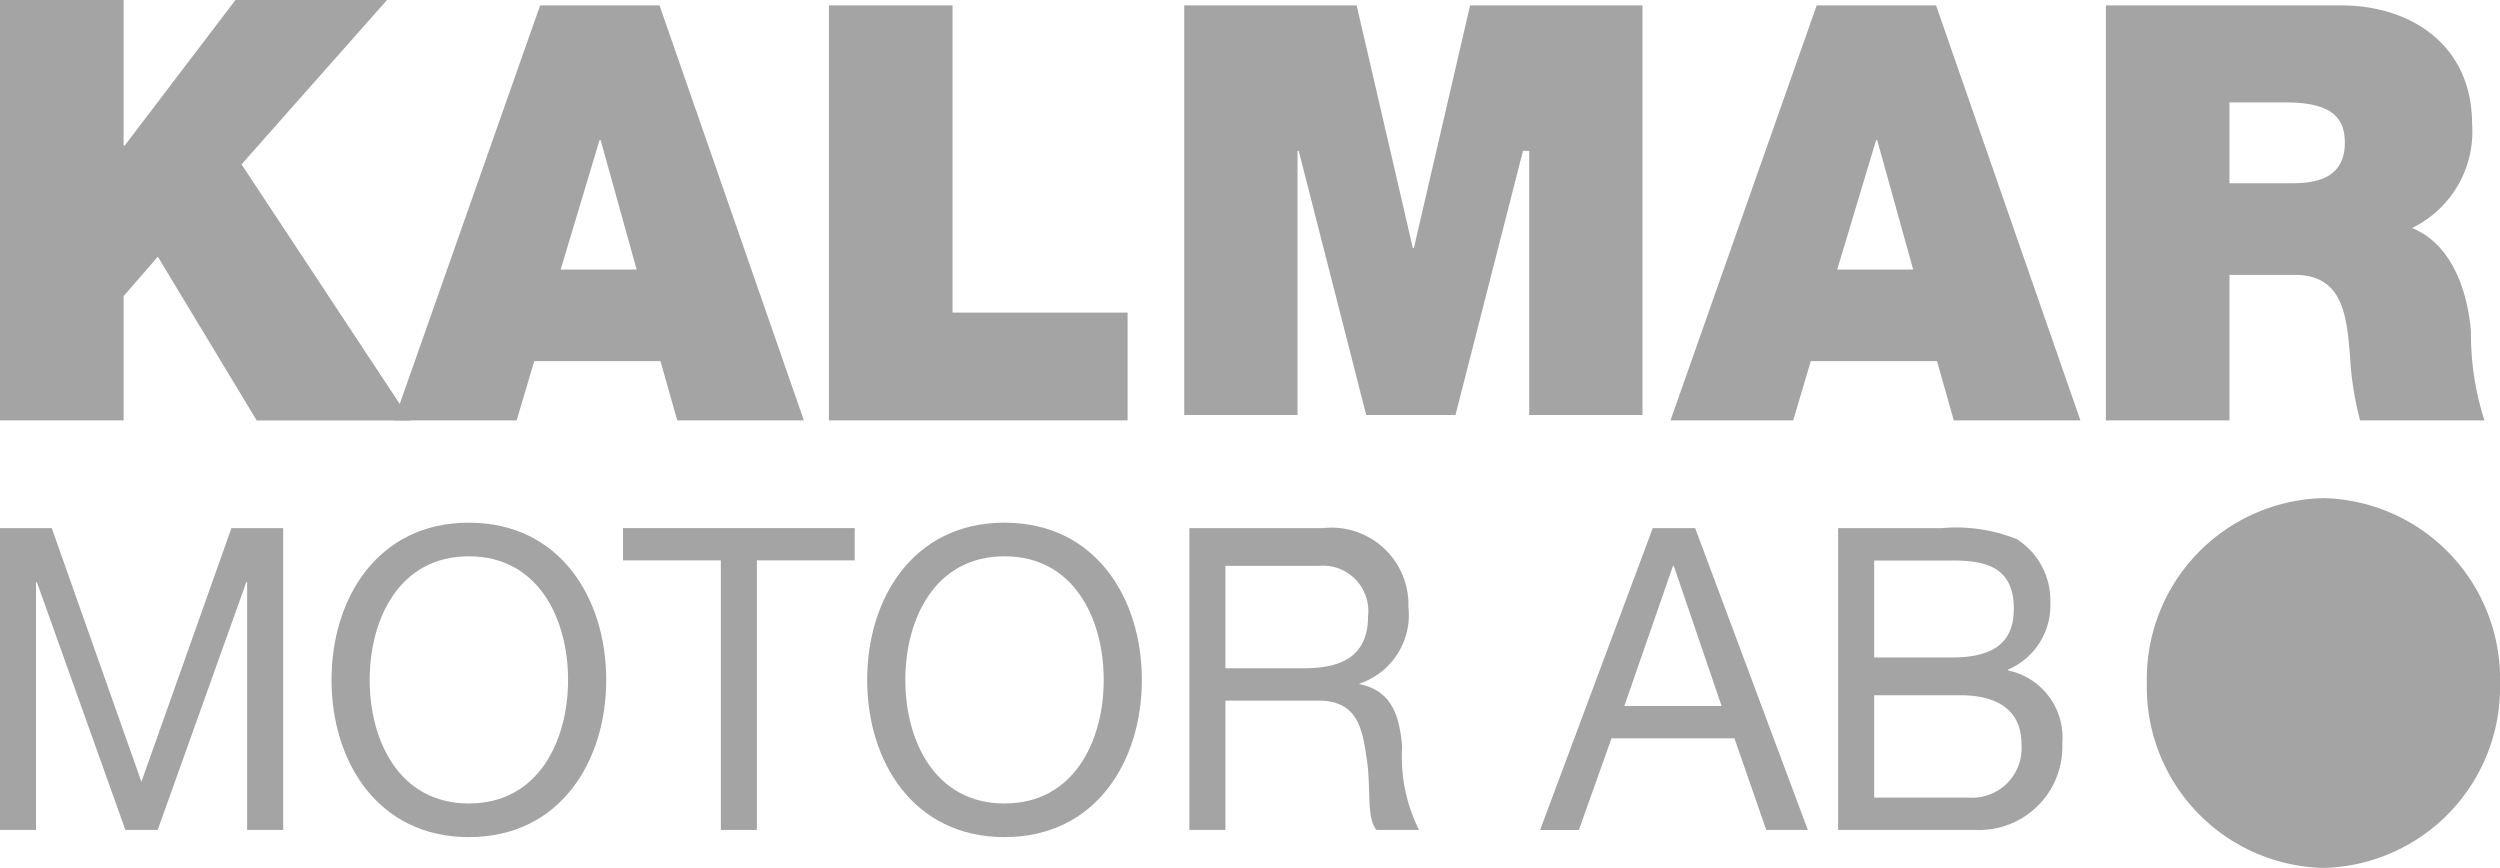
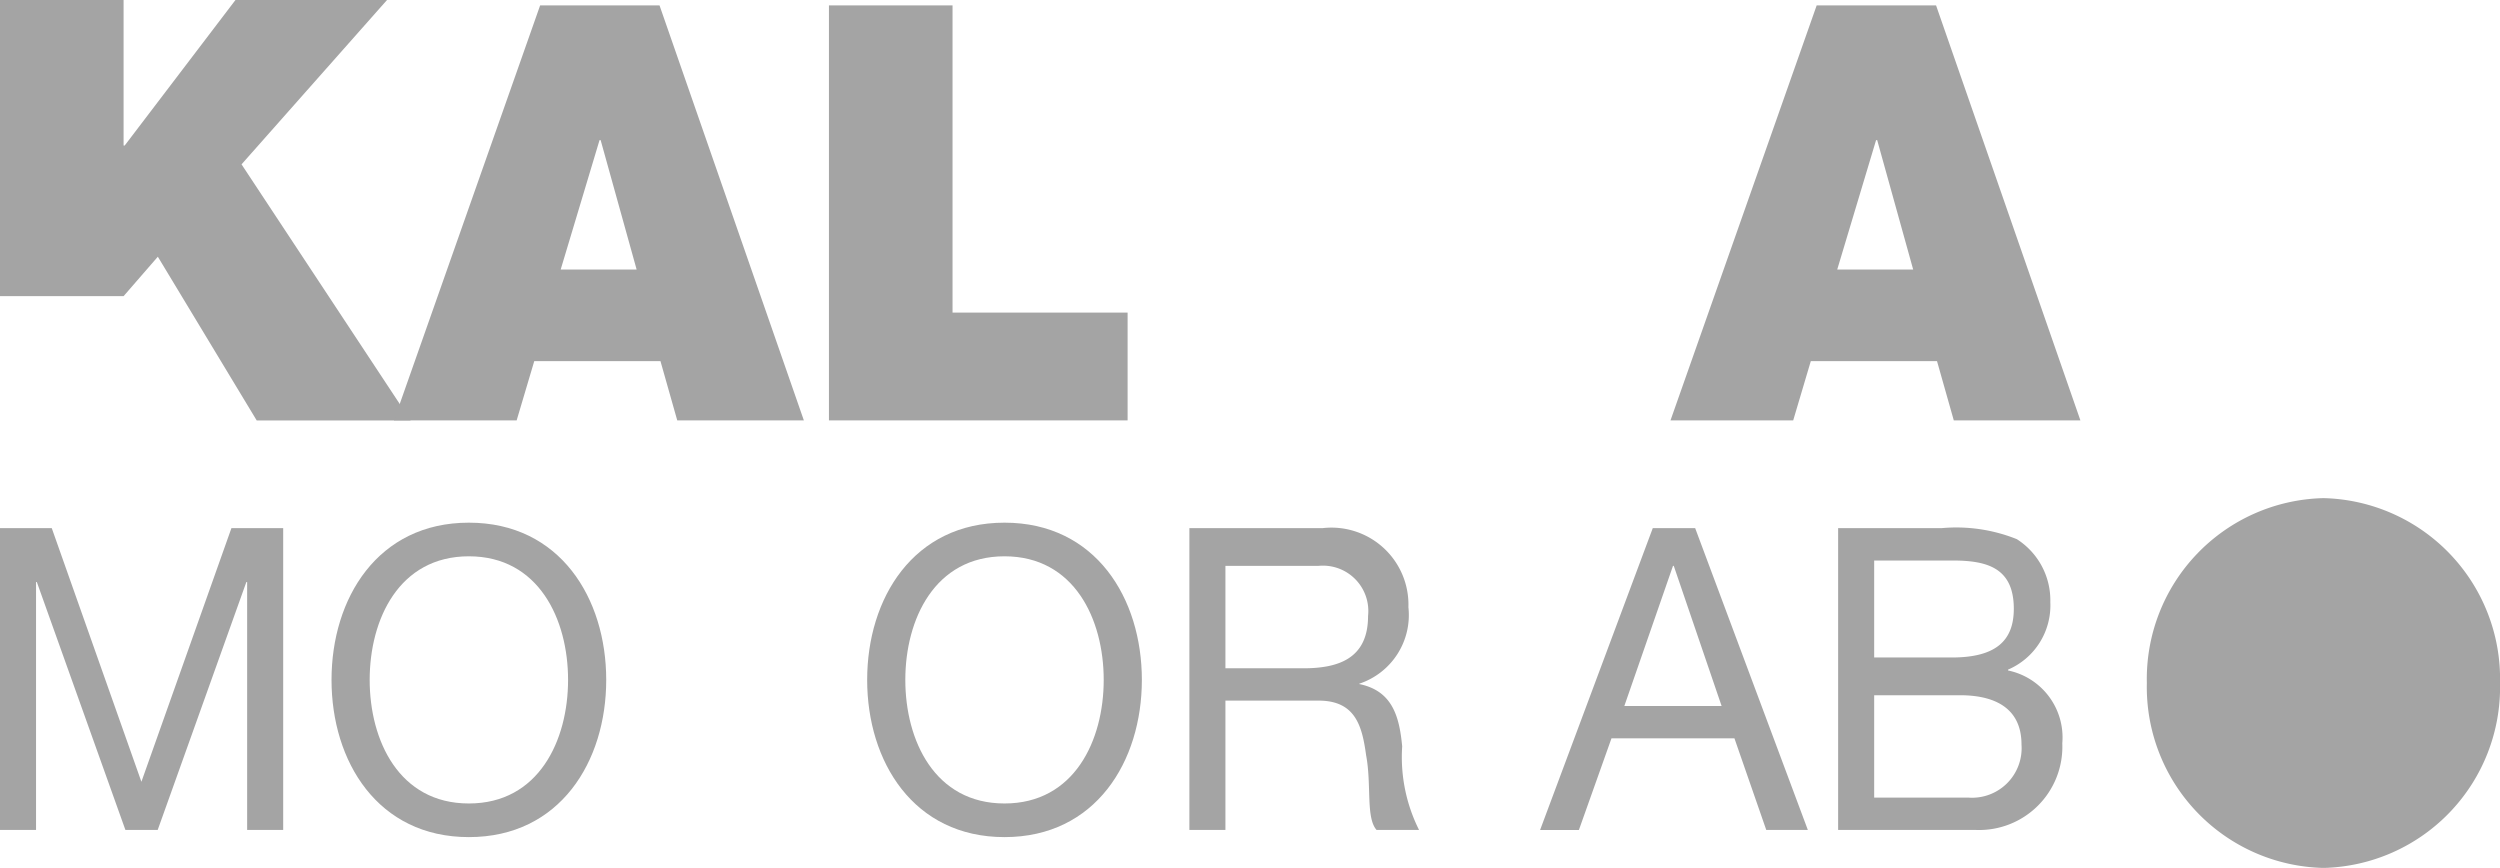
<svg xmlns="http://www.w3.org/2000/svg" id="Gruppe_362" data-name="Gruppe 362" width="85.183" height="29.572" viewBox="0 0 85.183 29.572">
  <g id="Gruppe_80" data-name="Gruppe 80" transform="translate(0 0)">
-     <path id="Pfad_2002" data-name="Pfad 2002" d="M0,0H4.211V4.958h.038L8.023,0h5.164L8.23,5.6l5.761,8.726H8.747L5.378,8.747,4.211,10.091v4.233H0Z" fill="#a4a4a4" />
+     <path id="Pfad_2002" data-name="Pfad 2002" d="M0,0H4.211V4.958h.038L8.023,0h5.164L8.23,5.6l5.761,8.726H8.747L5.378,8.747,4.211,10.091H0Z" fill="#a4a4a4" />
  </g>
  <g id="Gruppe_81" data-name="Gruppe 81" transform="translate(13.427 0.184)">
    <path id="Pfad_2003" data-name="Pfad 2003" d="M-5.4,0h4.068L3.586,14.14H-.728L-1.3,12.12h-4.3L-6.2,14.14h-4.181Zm3.288,9L-3.338,4.591h-.038L-4.7,9Z" transform="translate(10.377)" fill="#a4a4a4" />
  </g>
  <g id="Gruppe_82" data-name="Gruppe 82" transform="translate(28.245 0.184)">
    <path id="Pfad_2004" data-name="Pfad 2004" d="M0,0H4.211V10.467h5.965V14.14H0Z" fill="#a4a4a4" />
  </g>
  <g id="Gruppe_83" data-name="Gruppe 83" transform="translate(40.351 0.184)">
-     <path id="Pfad_2005" data-name="Pfad 2005" d="M0,0H5.874L7.788,8.263h.037L9.74,0h5.874V13.956h-3.86v-9h-.212l-2.3,9H6.2l-2.3-9H3.86v9H0Z" fill="#a4a4a4" />
-   </g>
+     </g>
  <g id="Gruppe_84" data-name="Gruppe 84" transform="translate(56.923 0.184)">
    <path id="Pfad_2006" data-name="Pfad 2006" d="M-5.4,0h4.068L3.586,14.14H-.728L-1.3,12.12h-4.3L-6.2,14.14h-4.181Zm3.288,9L-3.338,4.591h-.038L-4.7,9Z" transform="translate(10.377)" fill="#a4a4a4" />
  </g>
  <g id="Gruppe_85" data-name="Gruppe 85" transform="translate(71.754 0.184)">
-     <path id="Pfad_2007" data-name="Pfad 2007" d="M0,0H8.019c2.392,0,4.459,1.367,4.459,4.04a3.648,3.648,0,0,1-2.048,3.545c1.148.456,1.856,1.763,2.01,3.525a9.6,9.6,0,0,0,.459,3.03H8.662a10.723,10.723,0,0,1-.343-2.19C8.205,10.6,8.092,9.181,6.436,9.181H4.211V14.14H0ZM4.211,6.06H6.342c.76,0,1.8-.136,1.8-1.377,0-.873-.464-1.377-2.02-1.377H4.211Z" fill="#a4a4a4" />
-   </g>
+     </g>
  <g id="Gruppe_87" data-name="Gruppe 87" transform="translate(0 17.996)">
    <path id="Pfad_2009" data-name="Pfad 2009" d="M0,0H1.764L4.818,8.642,7.885,0H9.649V10.283H8.421V1.836H8.394L5.373,10.283h-1.1L1.255,1.836H1.228v8.447H0Z" fill="#a4a4a4" />
  </g>
  <g id="Gruppe_88" data-name="Gruppe 88" transform="translate(11.296 17.809)">
    <path id="Pfad_2010" data-name="Pfad 2010" d="M-5.08,0C-1.973,0-.4,2.578-.4,5.357s-1.574,5.357-4.68,5.357S-9.76,8.136-9.76,5.357-8.186,0-5.08,0m0,9.568C-2.7,9.568-1.7,7.42-1.7,5.357s-1-4.211-3.38-4.211S-8.46,3.294-8.46,5.357s1,4.211,3.38,4.211" transform="translate(9.76 0)" fill="#a4a4a4" />
  </g>
  <g id="Gruppe_90" data-name="Gruppe 90" transform="translate(21.228 17.996)">
-     <path id="Pfad_2012" data-name="Pfad 2012" d="M-3.618-1.2H-6.951V-2.3H.943v1.1H-2.39V7.985H-3.618Z" transform="translate(6.951 2.298)" fill="#a4a4a4" />
-   </g>
+     </g>
  <g id="Gruppe_91" data-name="Gruppe 91" transform="translate(29.547 17.809)">
    <path id="Pfad_2013" data-name="Pfad 2013" d="M-5.08,0C-1.973,0-.4,2.578-.4,5.357s-1.574,5.357-4.68,5.357S-9.76,8.136-9.76,5.357-8.186,0-5.08,0m0,9.568C-2.7,9.568-1.7,7.42-1.7,5.357s-1-4.211-3.38-4.211S-8.46,3.294-8.46,5.357s1,4.211,3.38,4.211" transform="translate(9.76 0)" fill="#a4a4a4" />
  </g>
  <g id="Gruppe_92" data-name="Gruppe 92" transform="translate(40.526 17.996)">
    <path id="Pfad_2014" data-name="Pfad 2014" d="M0,0H4.534A2.623,2.623,0,0,1,7.463,2.693,2.464,2.464,0,0,1,5.789,5.3v.012c1.134.231,1.366,1.113,1.462,2.124a5.54,5.54,0,0,0,.574,2.846H6.377c-.369-.419-.164-1.532-.355-2.543C5.885,6.729,5.653,5.876,4.4,5.876H1.228v4.407H0ZM3.879,4.775c1.191,0,2.209-.323,2.209-1.78a1.547,1.547,0,0,0-1.7-1.709H1.228V4.775Z" fill="#a4a4a4" />
  </g>
  <g id="Gruppe_94" data-name="Gruppe 94" transform="translate(52.476 17.996)">
    <path id="Pfad_2016" data-name="Pfad 2016" d="M-4.167,0h1.445L1.117,10.283H-.3L-1.384,7.162h-4.19l-1.11,3.122H-8.006Zm-.969,6.06h3.315l-1.63-4.774h-.027Z" transform="translate(8.006)" fill="#a4a4a4" />
  </g>
  <g id="Gruppe_95" data-name="Gruppe 95" transform="translate(62.631 17.996)">
    <path id="Pfad_2017" data-name="Pfad 2017" d="M0,0H3.52A5.538,5.538,0,0,1,6.089.375,2.471,2.471,0,0,1,7.23,2.52a2.38,2.38,0,0,1-1.44,2.3v.029A2.331,2.331,0,0,1,7.638,7.331a2.837,2.837,0,0,1-2.949,2.952H0ZM1.228,9.181H4.44A1.689,1.689,0,0,0,6.248,7.374c0-1.314-1.012-1.681-2.092-1.681H1.228Zm0-4.774H3.871c1.5,0,2.115-.568,2.115-1.66,0-1.441-.974-1.645-2.115-1.645H1.228Z" fill="#a4a4a4" />
  </g>
  <g id="Gruppe_96" data-name="Gruppe 96" transform="translate(73.15 16.978)">
    <path id="Pfad_2018" data-name="Pfad 2018" d="M-6.53-13.671a6.162,6.162,0,0,0,6.017-6.3,6.162,6.162,0,0,0-6.017-6.3,6.162,6.162,0,0,0-6.017,6.3,6.162,6.162,0,0,0,6.017,6.3" transform="translate(12.547 26.266)" fill="#a4a4a4" />
  </g>
</svg>